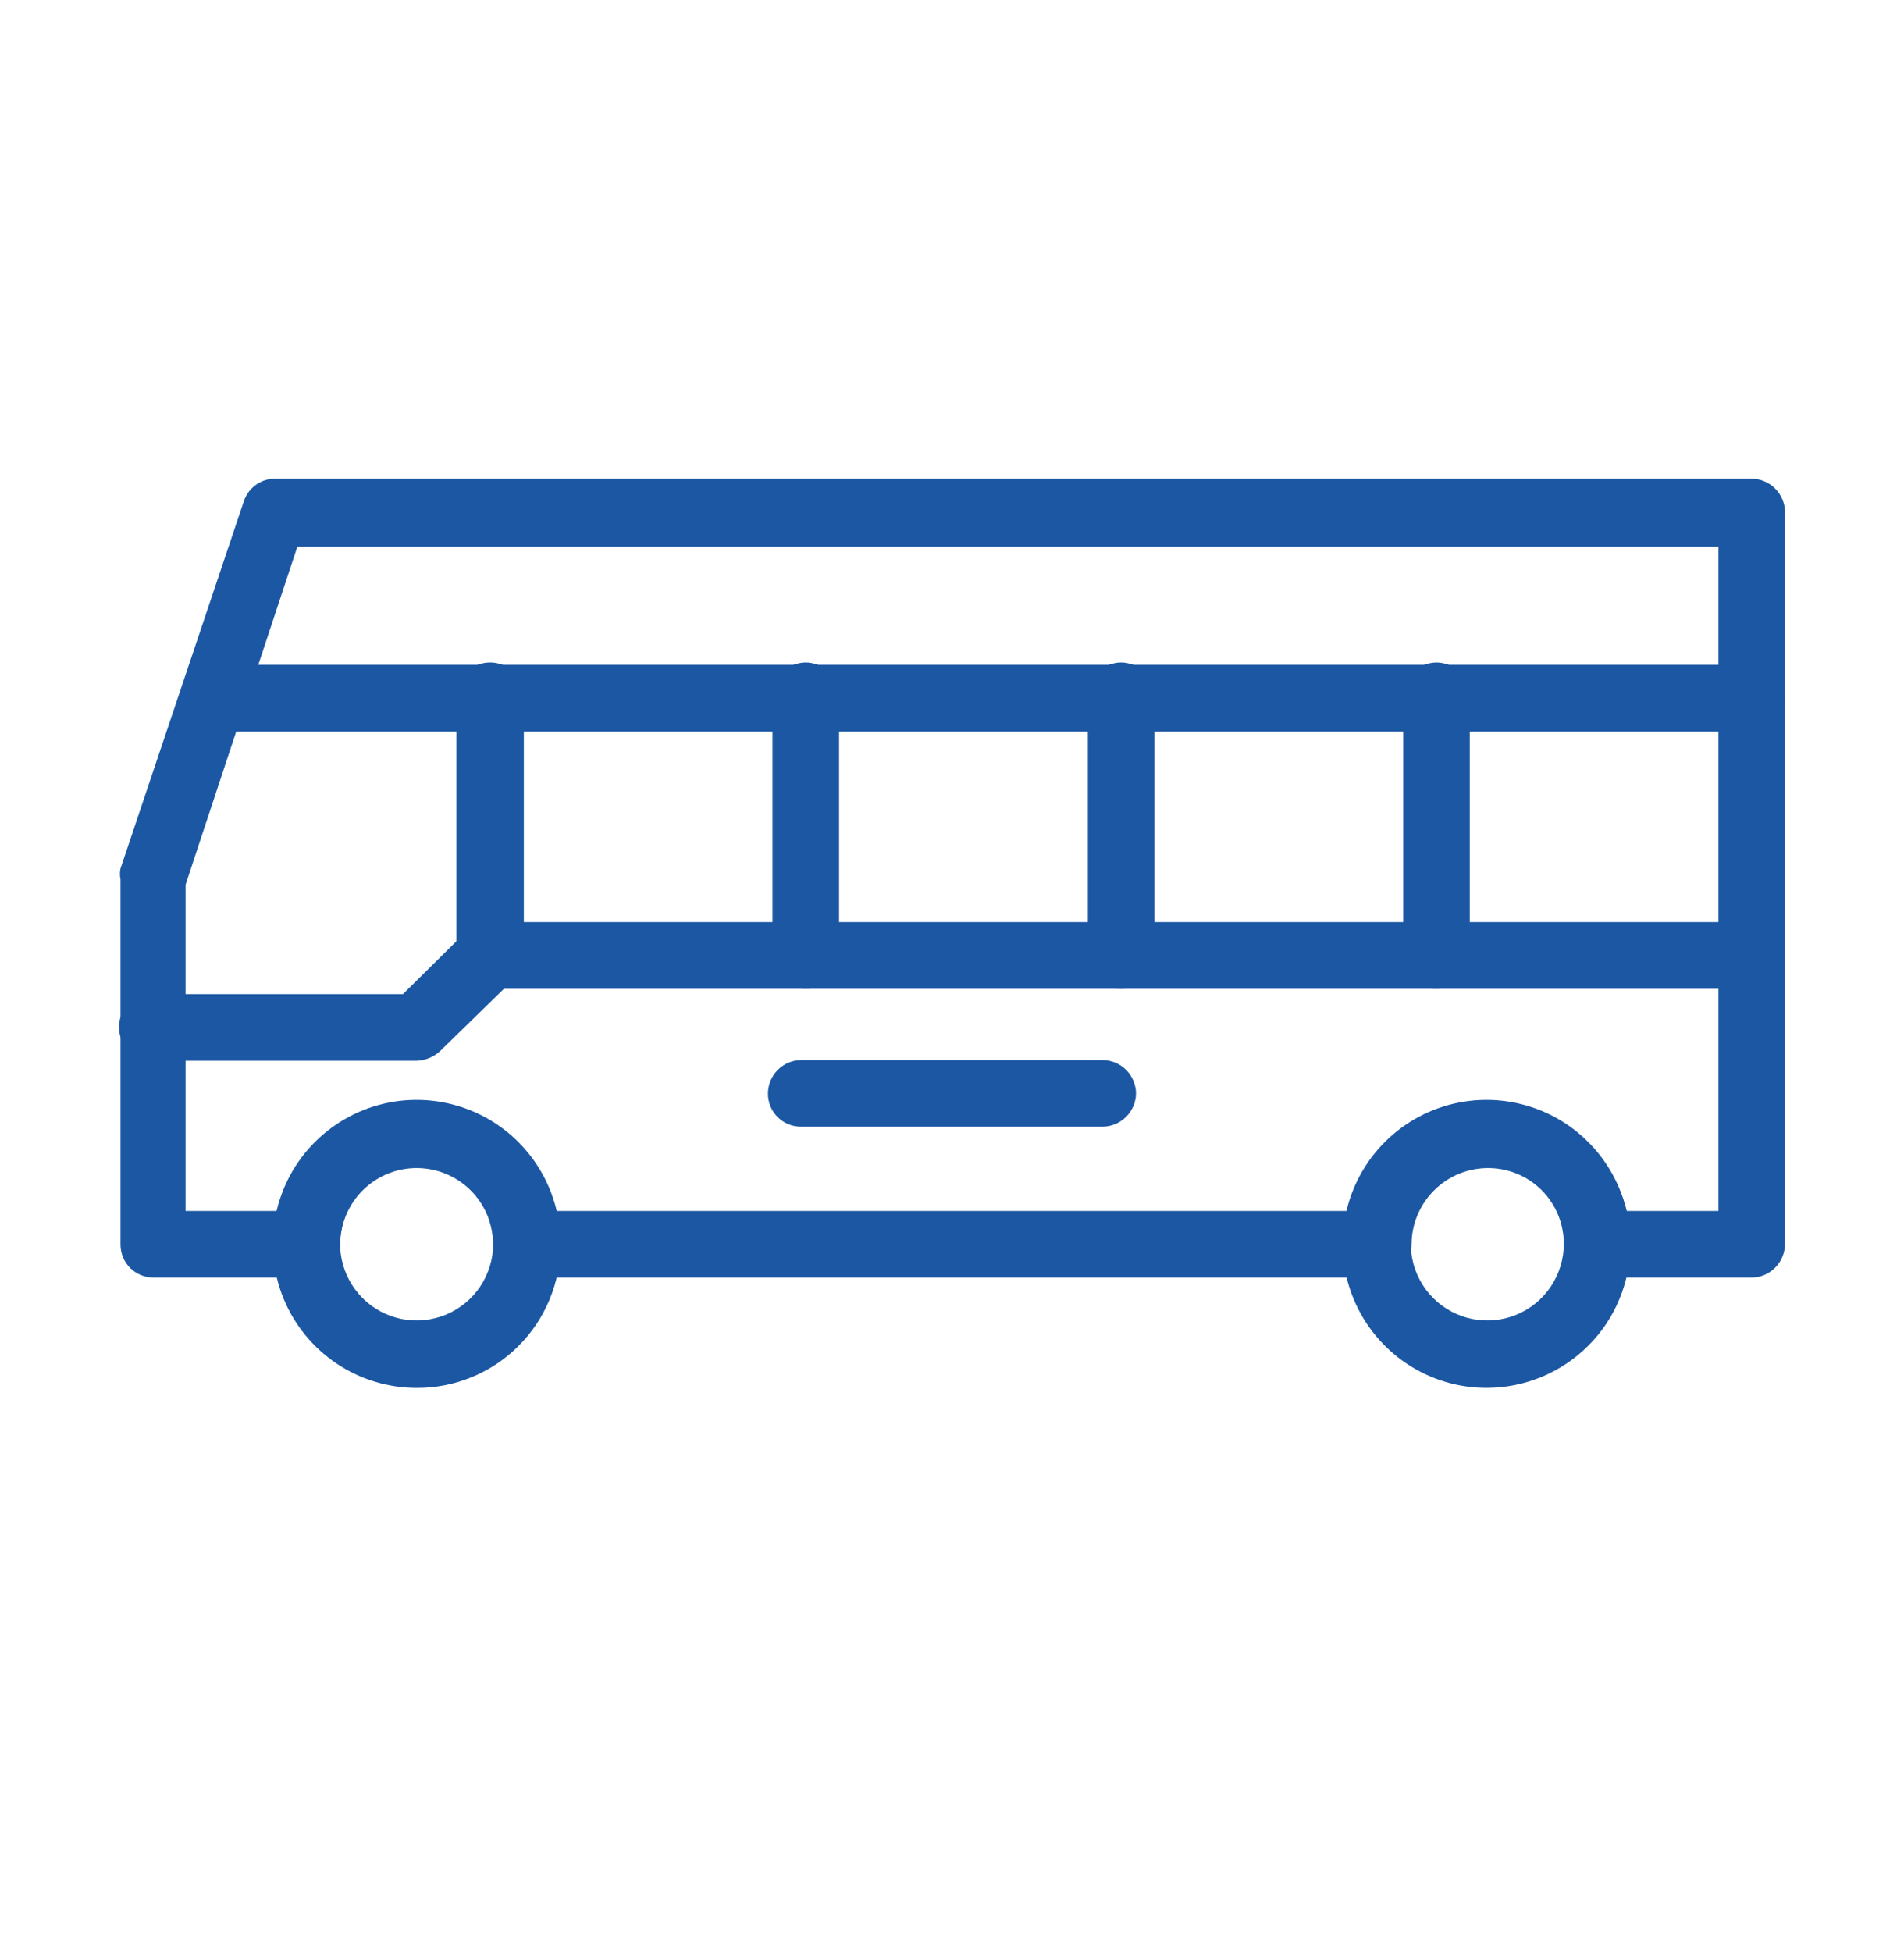
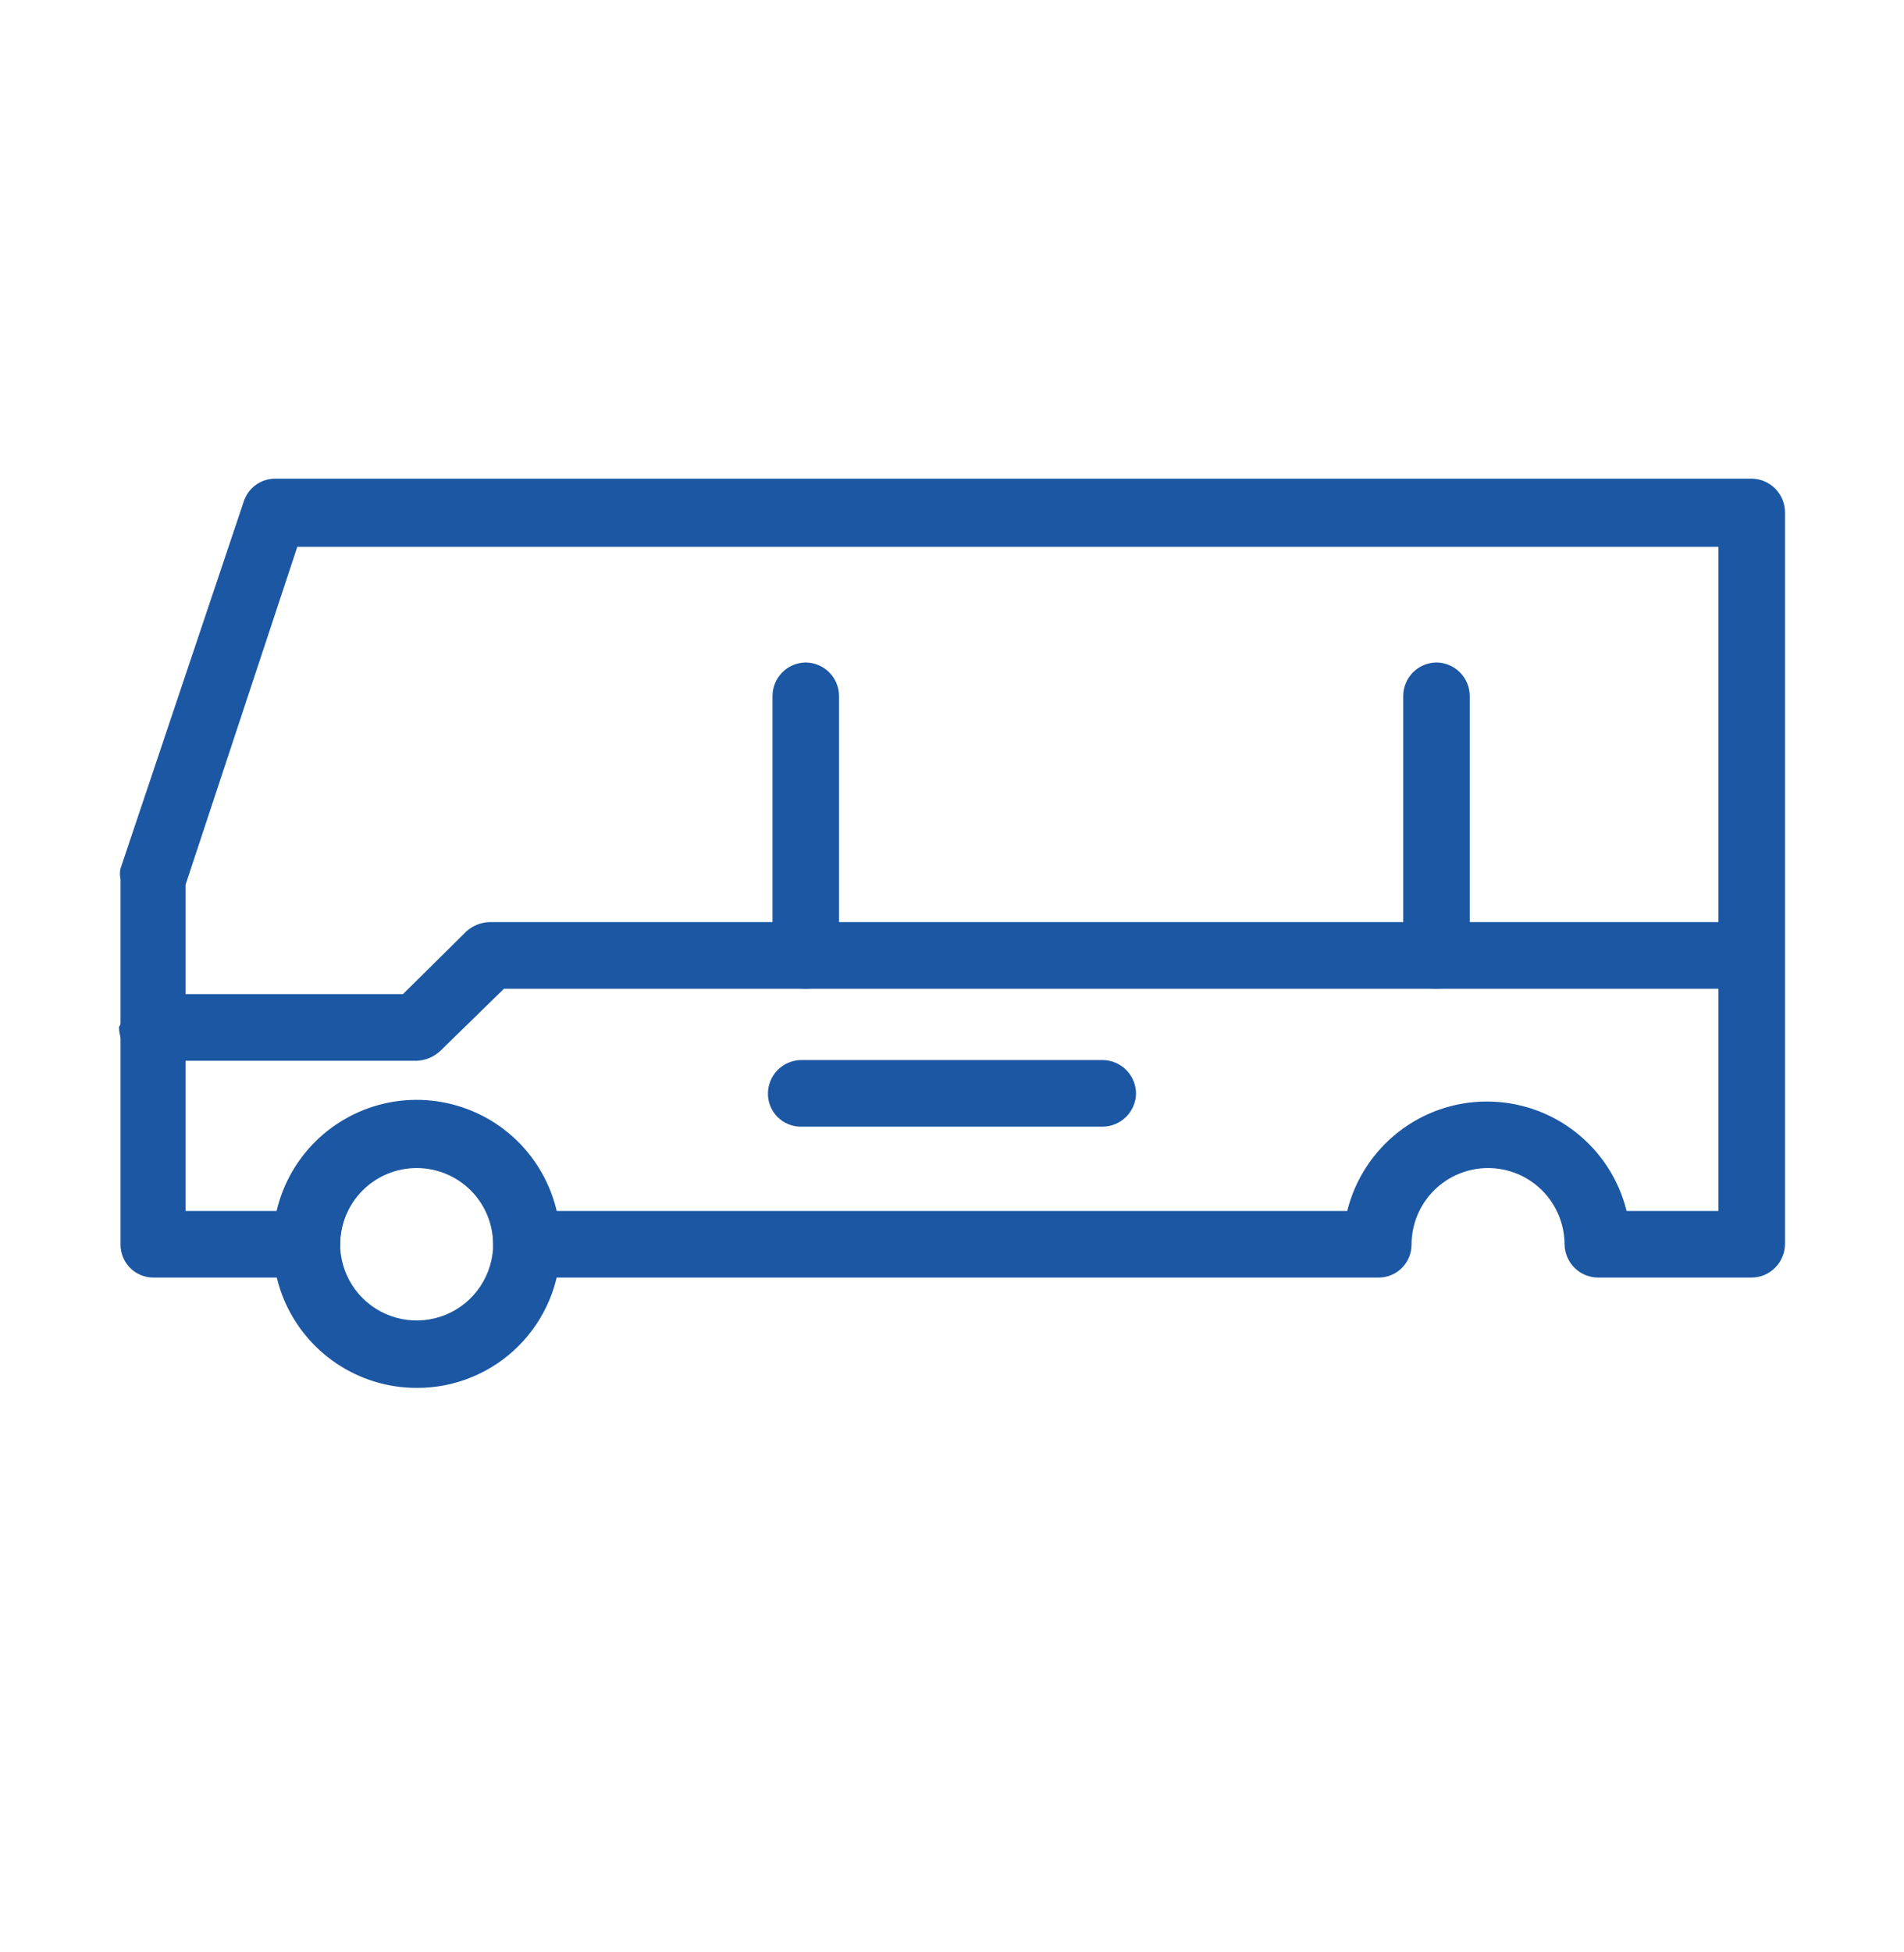
<svg xmlns="http://www.w3.org/2000/svg" width="40" height="41" viewBox="0 0 40 41" fill="none">
  <path d="M36.792 26.829H33.577C33.392 26.829 33.214 26.757 33.082 26.628C32.95 26.498 32.874 26.323 32.869 26.138C32.869 25.711 32.7 25.302 32.398 25C32.097 24.698 31.688 24.529 31.262 24.529C30.835 24.529 30.426 24.698 30.125 25C29.823 25.302 29.654 25.711 29.654 26.138C29.654 26.321 29.581 26.497 29.451 26.627C29.322 26.756 29.146 26.829 28.963 26.829H11.069C10.884 26.829 10.707 26.757 10.574 26.628C10.442 26.498 10.366 26.323 10.361 26.138C10.361 25.711 10.192 25.302 9.891 25C9.589 24.698 9.18 24.529 8.754 24.529C8.327 24.529 7.918 24.698 7.617 25C7.315 25.302 7.146 25.711 7.146 26.138C7.142 26.323 7.066 26.498 6.933 26.628C6.801 26.757 6.624 26.829 6.439 26.829H3.223C3.04 26.829 2.864 26.756 2.734 26.627C2.605 26.497 2.532 26.321 2.532 26.138V18.465C2.515 18.39 2.515 18.314 2.532 18.239L5.12 10.534C5.165 10.394 5.253 10.272 5.371 10.185C5.49 10.098 5.633 10.052 5.78 10.052H36.792C36.98 10.052 37.16 10.126 37.292 10.259C37.425 10.392 37.5 10.572 37.5 10.759V26.105C37.502 26.2 37.485 26.294 37.45 26.381C37.416 26.469 37.364 26.549 37.298 26.616C37.232 26.684 37.154 26.737 37.067 26.774C36.98 26.811 36.886 26.829 36.792 26.829ZM34.172 25.43H36.101V11.483H6.246L3.899 18.577V25.43H5.828C5.983 24.77 6.357 24.183 6.888 23.762C7.419 23.341 8.077 23.113 8.754 23.113C9.431 23.113 10.088 23.341 10.62 23.762C11.151 24.183 11.524 24.77 11.68 25.43H28.303C28.466 24.774 28.843 24.191 29.375 23.775C29.906 23.358 30.562 23.132 31.238 23.132C31.913 23.132 32.569 23.358 33.101 23.775C33.632 24.191 34.01 24.774 34.172 25.43Z" fill="#1B57A3" />
-   <path d="M36.792 15.36H4.799C4.615 15.36 4.44 15.287 4.31 15.157C4.18 15.028 4.107 14.852 4.107 14.668C4.107 14.483 4.18 14.306 4.309 14.173C4.438 14.041 4.614 13.965 4.799 13.96H36.792C36.98 13.96 37.16 14.035 37.292 14.168C37.425 14.3 37.499 14.48 37.499 14.668C37.495 14.853 37.419 15.029 37.287 15.158C37.154 15.288 36.977 15.36 36.792 15.36Z" fill="#1B57A3" />
  <path d="M8.753 29.146C8.154 29.146 7.569 28.968 7.072 28.635C6.575 28.302 6.187 27.828 5.959 27.275C5.731 26.721 5.672 26.113 5.79 25.526C5.908 24.938 6.197 24.399 6.621 23.977C7.046 23.555 7.586 23.268 8.173 23.153C8.761 23.038 9.369 23.101 9.921 23.332C10.473 23.563 10.944 23.953 11.274 24.453C11.604 24.952 11.779 25.539 11.775 26.137C11.775 26.534 11.697 26.926 11.545 27.292C11.393 27.658 11.17 27.991 10.889 28.27C10.608 28.55 10.275 28.771 9.908 28.921C9.542 29.072 9.149 29.148 8.753 29.146ZM8.753 24.513C8.435 24.513 8.124 24.607 7.86 24.784C7.595 24.961 7.389 25.212 7.268 25.506C7.146 25.8 7.114 26.123 7.176 26.435C7.238 26.747 7.391 27.034 7.616 27.259C7.841 27.484 8.127 27.637 8.439 27.699C8.751 27.761 9.074 27.729 9.368 27.608C9.662 27.486 9.913 27.28 10.09 27.015C10.266 26.75 10.361 26.439 10.361 26.121C10.361 25.695 10.191 25.286 9.89 24.984C9.588 24.682 9.179 24.513 8.753 24.513Z" fill="#1B57A3" />
-   <path d="M31.246 29.145C30.646 29.149 30.06 28.974 29.56 28.642C29.061 28.311 28.671 27.839 28.44 27.286C28.209 26.733 28.148 26.123 28.264 25.535C28.38 24.947 28.669 24.407 29.092 23.983C29.516 23.559 30.056 23.271 30.644 23.154C31.232 23.038 31.841 23.1 32.394 23.33C32.947 23.561 33.418 23.951 33.749 24.451C34.08 24.951 34.255 25.538 34.252 26.137C34.248 26.934 33.93 27.697 33.367 28.26C32.804 28.823 32.042 29.141 31.246 29.145ZM31.246 24.513C30.928 24.513 30.617 24.607 30.352 24.784C30.088 24.96 29.882 25.212 29.76 25.506C29.639 25.8 29.607 26.123 29.669 26.435C29.731 26.747 29.884 27.034 30.109 27.259C30.334 27.484 30.62 27.637 30.932 27.699C31.244 27.761 31.567 27.729 31.861 27.608C32.155 27.486 32.406 27.28 32.582 27.015C32.759 26.75 32.853 26.439 32.853 26.121C32.853 25.695 32.684 25.285 32.382 24.984C32.081 24.682 31.672 24.513 31.246 24.513Z" fill="#1B57A3" />
-   <path d="M8.754 22.276H3.191C3.007 22.272 2.831 22.195 2.701 22.063C2.572 21.931 2.5 21.753 2.5 21.568C2.5 21.385 2.573 21.209 2.702 21.079C2.832 20.95 3.008 20.877 3.191 20.877H8.465L9.799 19.558C9.936 19.435 10.113 19.366 10.297 19.364H36.117C36.302 19.364 36.48 19.437 36.612 19.566C36.744 19.695 36.82 19.871 36.825 20.056C36.825 20.244 36.75 20.424 36.617 20.557C36.485 20.689 36.305 20.764 36.117 20.764H10.587L9.252 22.067C9.117 22.195 8.94 22.269 8.754 22.276Z" fill="#1B57A3" />
-   <path d="M10.297 20.764C10.11 20.764 9.93 20.69 9.797 20.557C9.664 20.424 9.59 20.244 9.59 20.056V14.619C9.59 14.432 9.664 14.252 9.797 14.119C9.93 13.986 10.11 13.912 10.297 13.912C10.485 13.912 10.665 13.986 10.797 14.119C10.93 14.252 11.005 14.432 11.005 14.619V20.056C11.005 20.244 10.93 20.424 10.797 20.557C10.665 20.69 10.485 20.764 10.297 20.764Z" fill="#1B57A3" />
+   <path d="M8.754 22.276H3.191C3.007 22.272 2.831 22.195 2.701 22.063C2.572 21.931 2.5 21.753 2.5 21.568C2.832 20.95 3.008 20.877 3.191 20.877H8.465L9.799 19.558C9.936 19.435 10.113 19.366 10.297 19.364H36.117C36.302 19.364 36.48 19.437 36.612 19.566C36.744 19.695 36.82 19.871 36.825 20.056C36.825 20.244 36.75 20.424 36.617 20.557C36.485 20.689 36.305 20.764 36.117 20.764H10.587L9.252 22.067C9.117 22.195 8.94 22.269 8.754 22.276Z" fill="#1B57A3" />
  <path d="M16.92 20.764C16.735 20.76 16.559 20.684 16.43 20.551C16.301 20.419 16.229 20.241 16.229 20.056V14.619C16.229 14.434 16.301 14.257 16.43 14.124C16.559 13.992 16.735 13.916 16.92 13.912C17.107 13.912 17.287 13.986 17.42 14.119C17.553 14.252 17.627 14.432 17.627 14.619V20.056C17.627 20.244 17.553 20.424 17.42 20.557C17.287 20.69 17.107 20.764 16.92 20.764Z" fill="#1B57A3" />
-   <path d="M23.545 20.764C23.36 20.76 23.184 20.684 23.055 20.551C22.926 20.419 22.854 20.241 22.854 20.056V14.619C22.854 14.434 22.926 14.257 23.055 14.124C23.184 13.992 23.36 13.916 23.545 13.912C23.733 13.912 23.912 13.986 24.045 14.119C24.178 14.252 24.252 14.432 24.252 14.619V20.056C24.252 20.244 24.178 20.424 24.045 20.557C23.912 20.69 23.733 20.764 23.545 20.764Z" fill="#1B57A3" />
  <path d="M30.17 20.764C29.985 20.76 29.809 20.684 29.68 20.551C29.551 20.419 29.479 20.241 29.479 20.056V14.619C29.479 14.434 29.551 14.257 29.68 14.124C29.809 13.992 29.985 13.916 30.17 13.912C30.358 13.912 30.537 13.986 30.67 14.119C30.803 14.252 30.877 14.432 30.877 14.619V20.056C30.877 20.244 30.803 20.424 30.67 20.557C30.537 20.69 30.358 20.764 30.17 20.764Z" fill="#1B57A3" />
  <path d="M23.159 23.66H16.824C16.641 23.66 16.465 23.587 16.335 23.457C16.206 23.328 16.133 23.152 16.133 22.968C16.133 22.783 16.205 22.606 16.334 22.473C16.463 22.341 16.639 22.265 16.824 22.261H23.159C23.346 22.261 23.526 22.335 23.659 22.468C23.791 22.601 23.866 22.781 23.866 22.968C23.862 23.153 23.785 23.329 23.653 23.458C23.521 23.588 23.343 23.66 23.159 23.66Z" fill="#1B57A3" />
</svg>